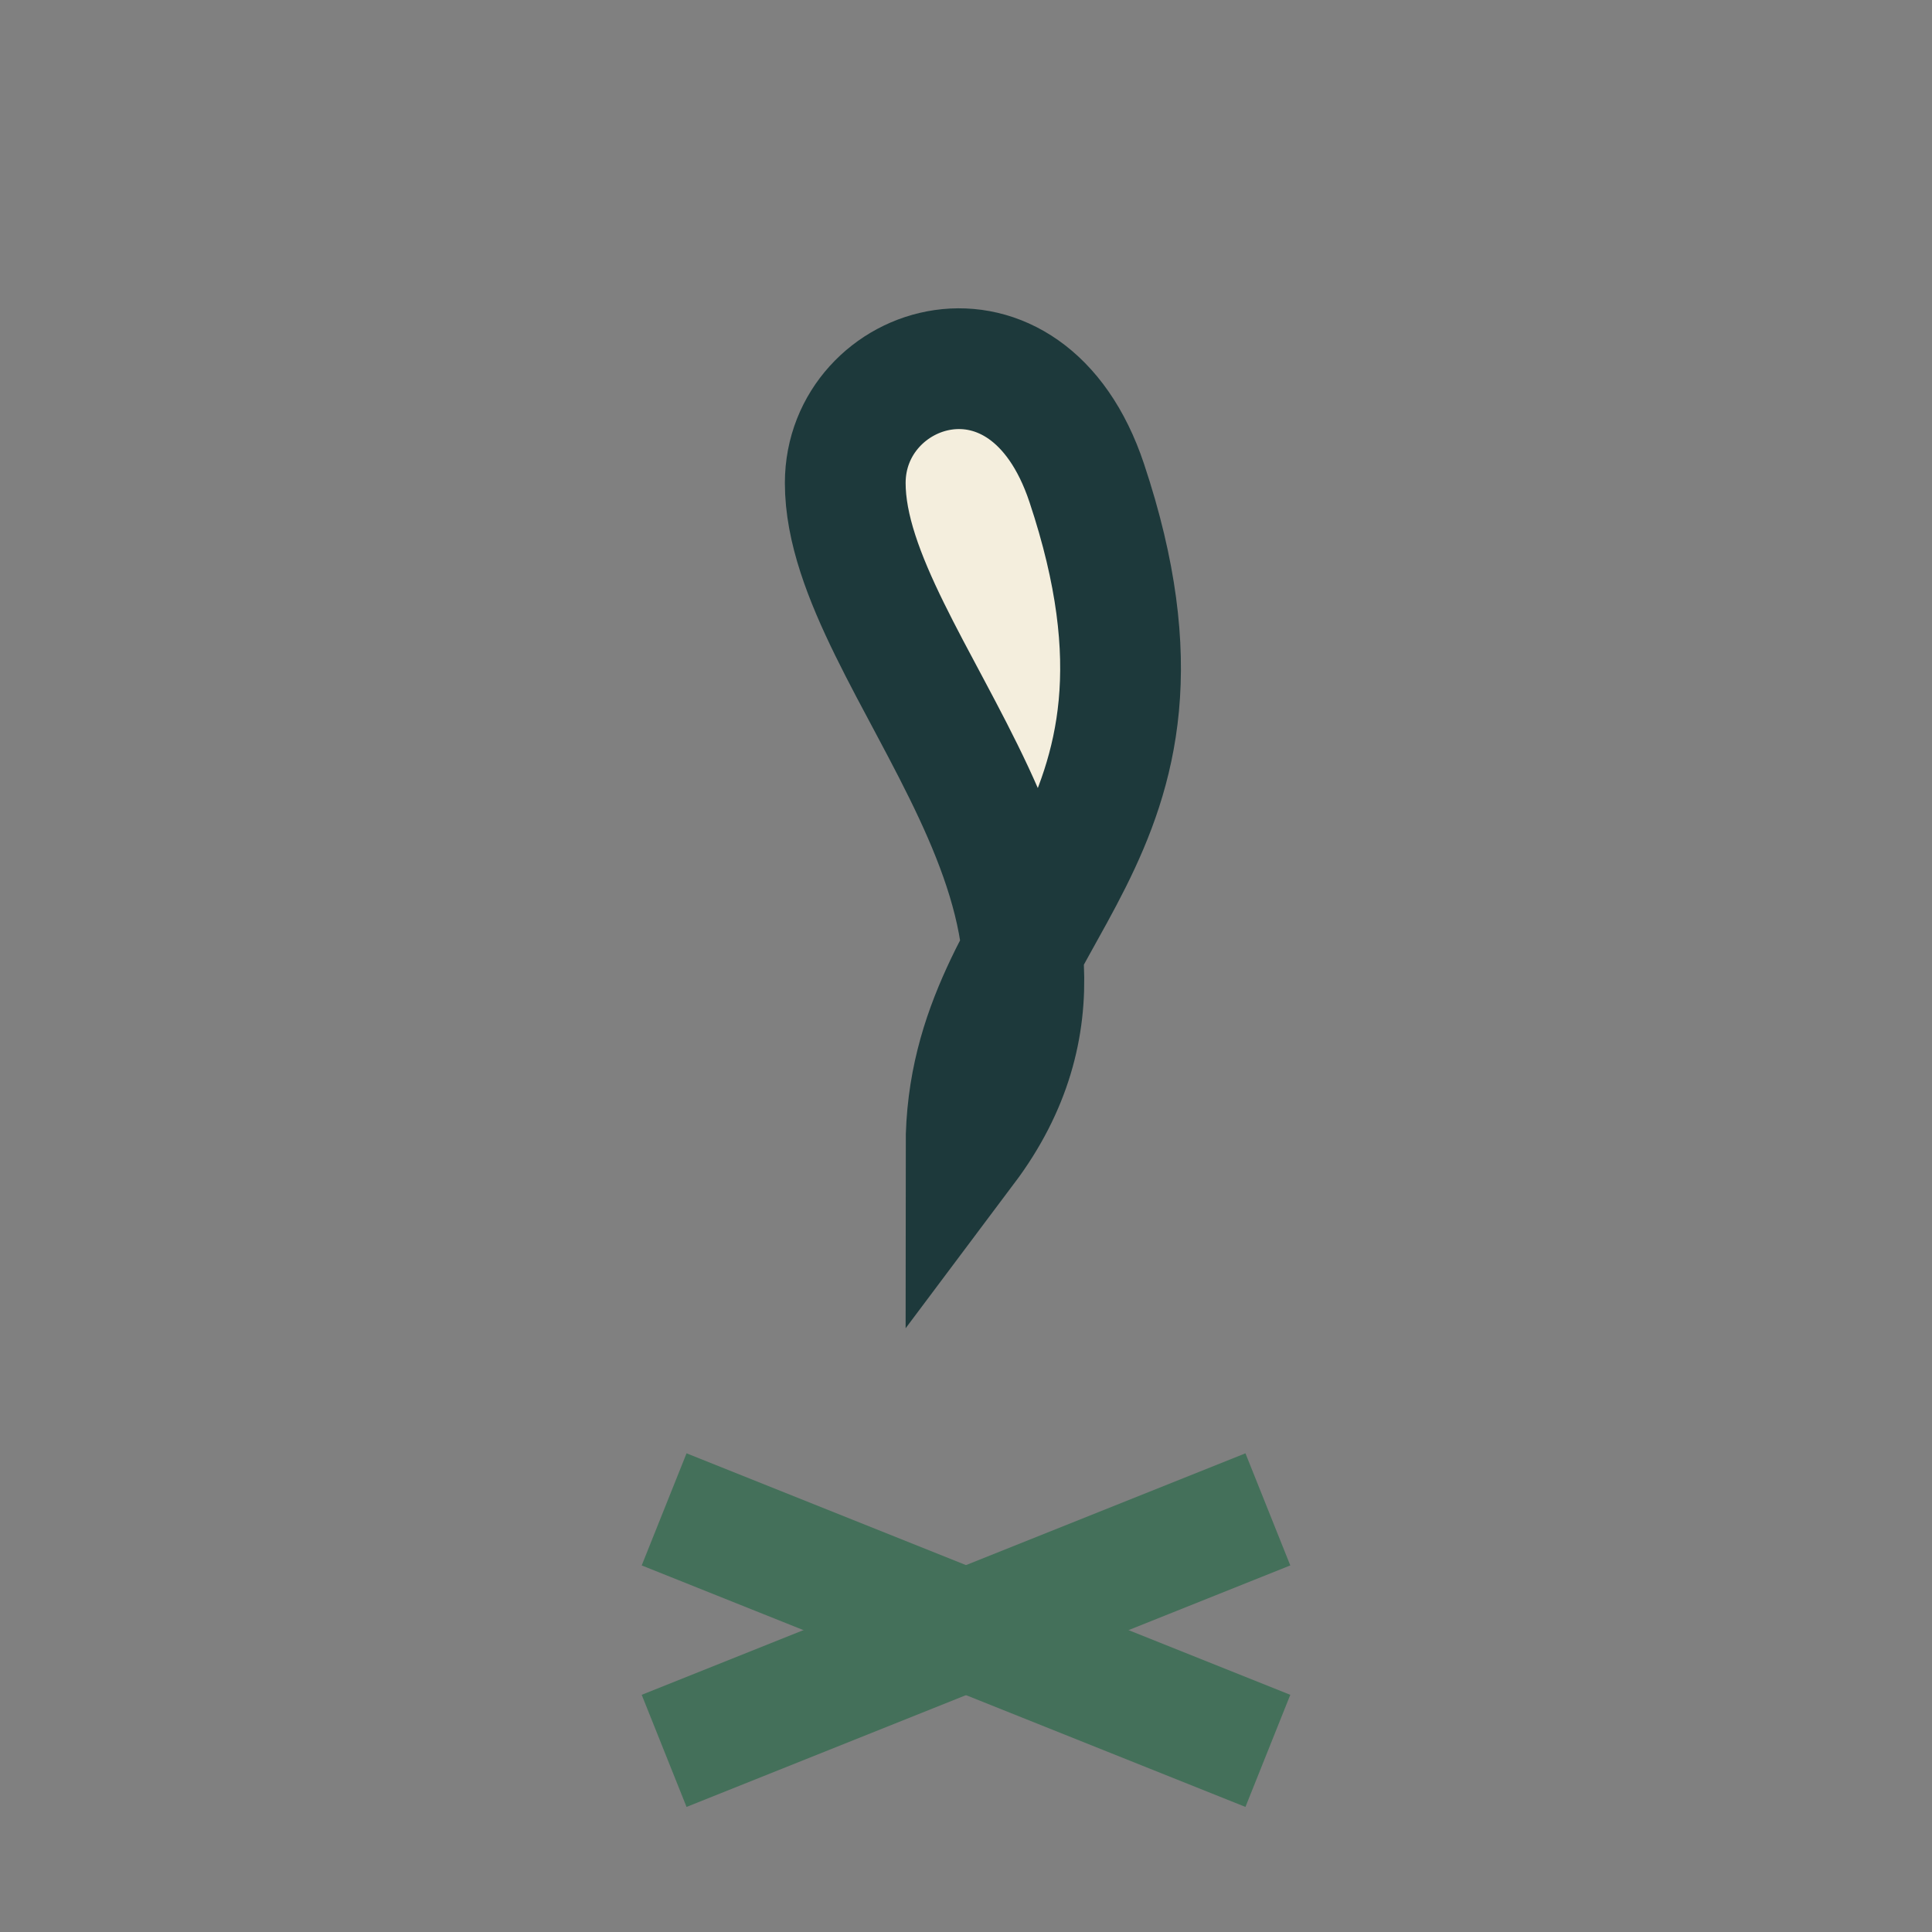
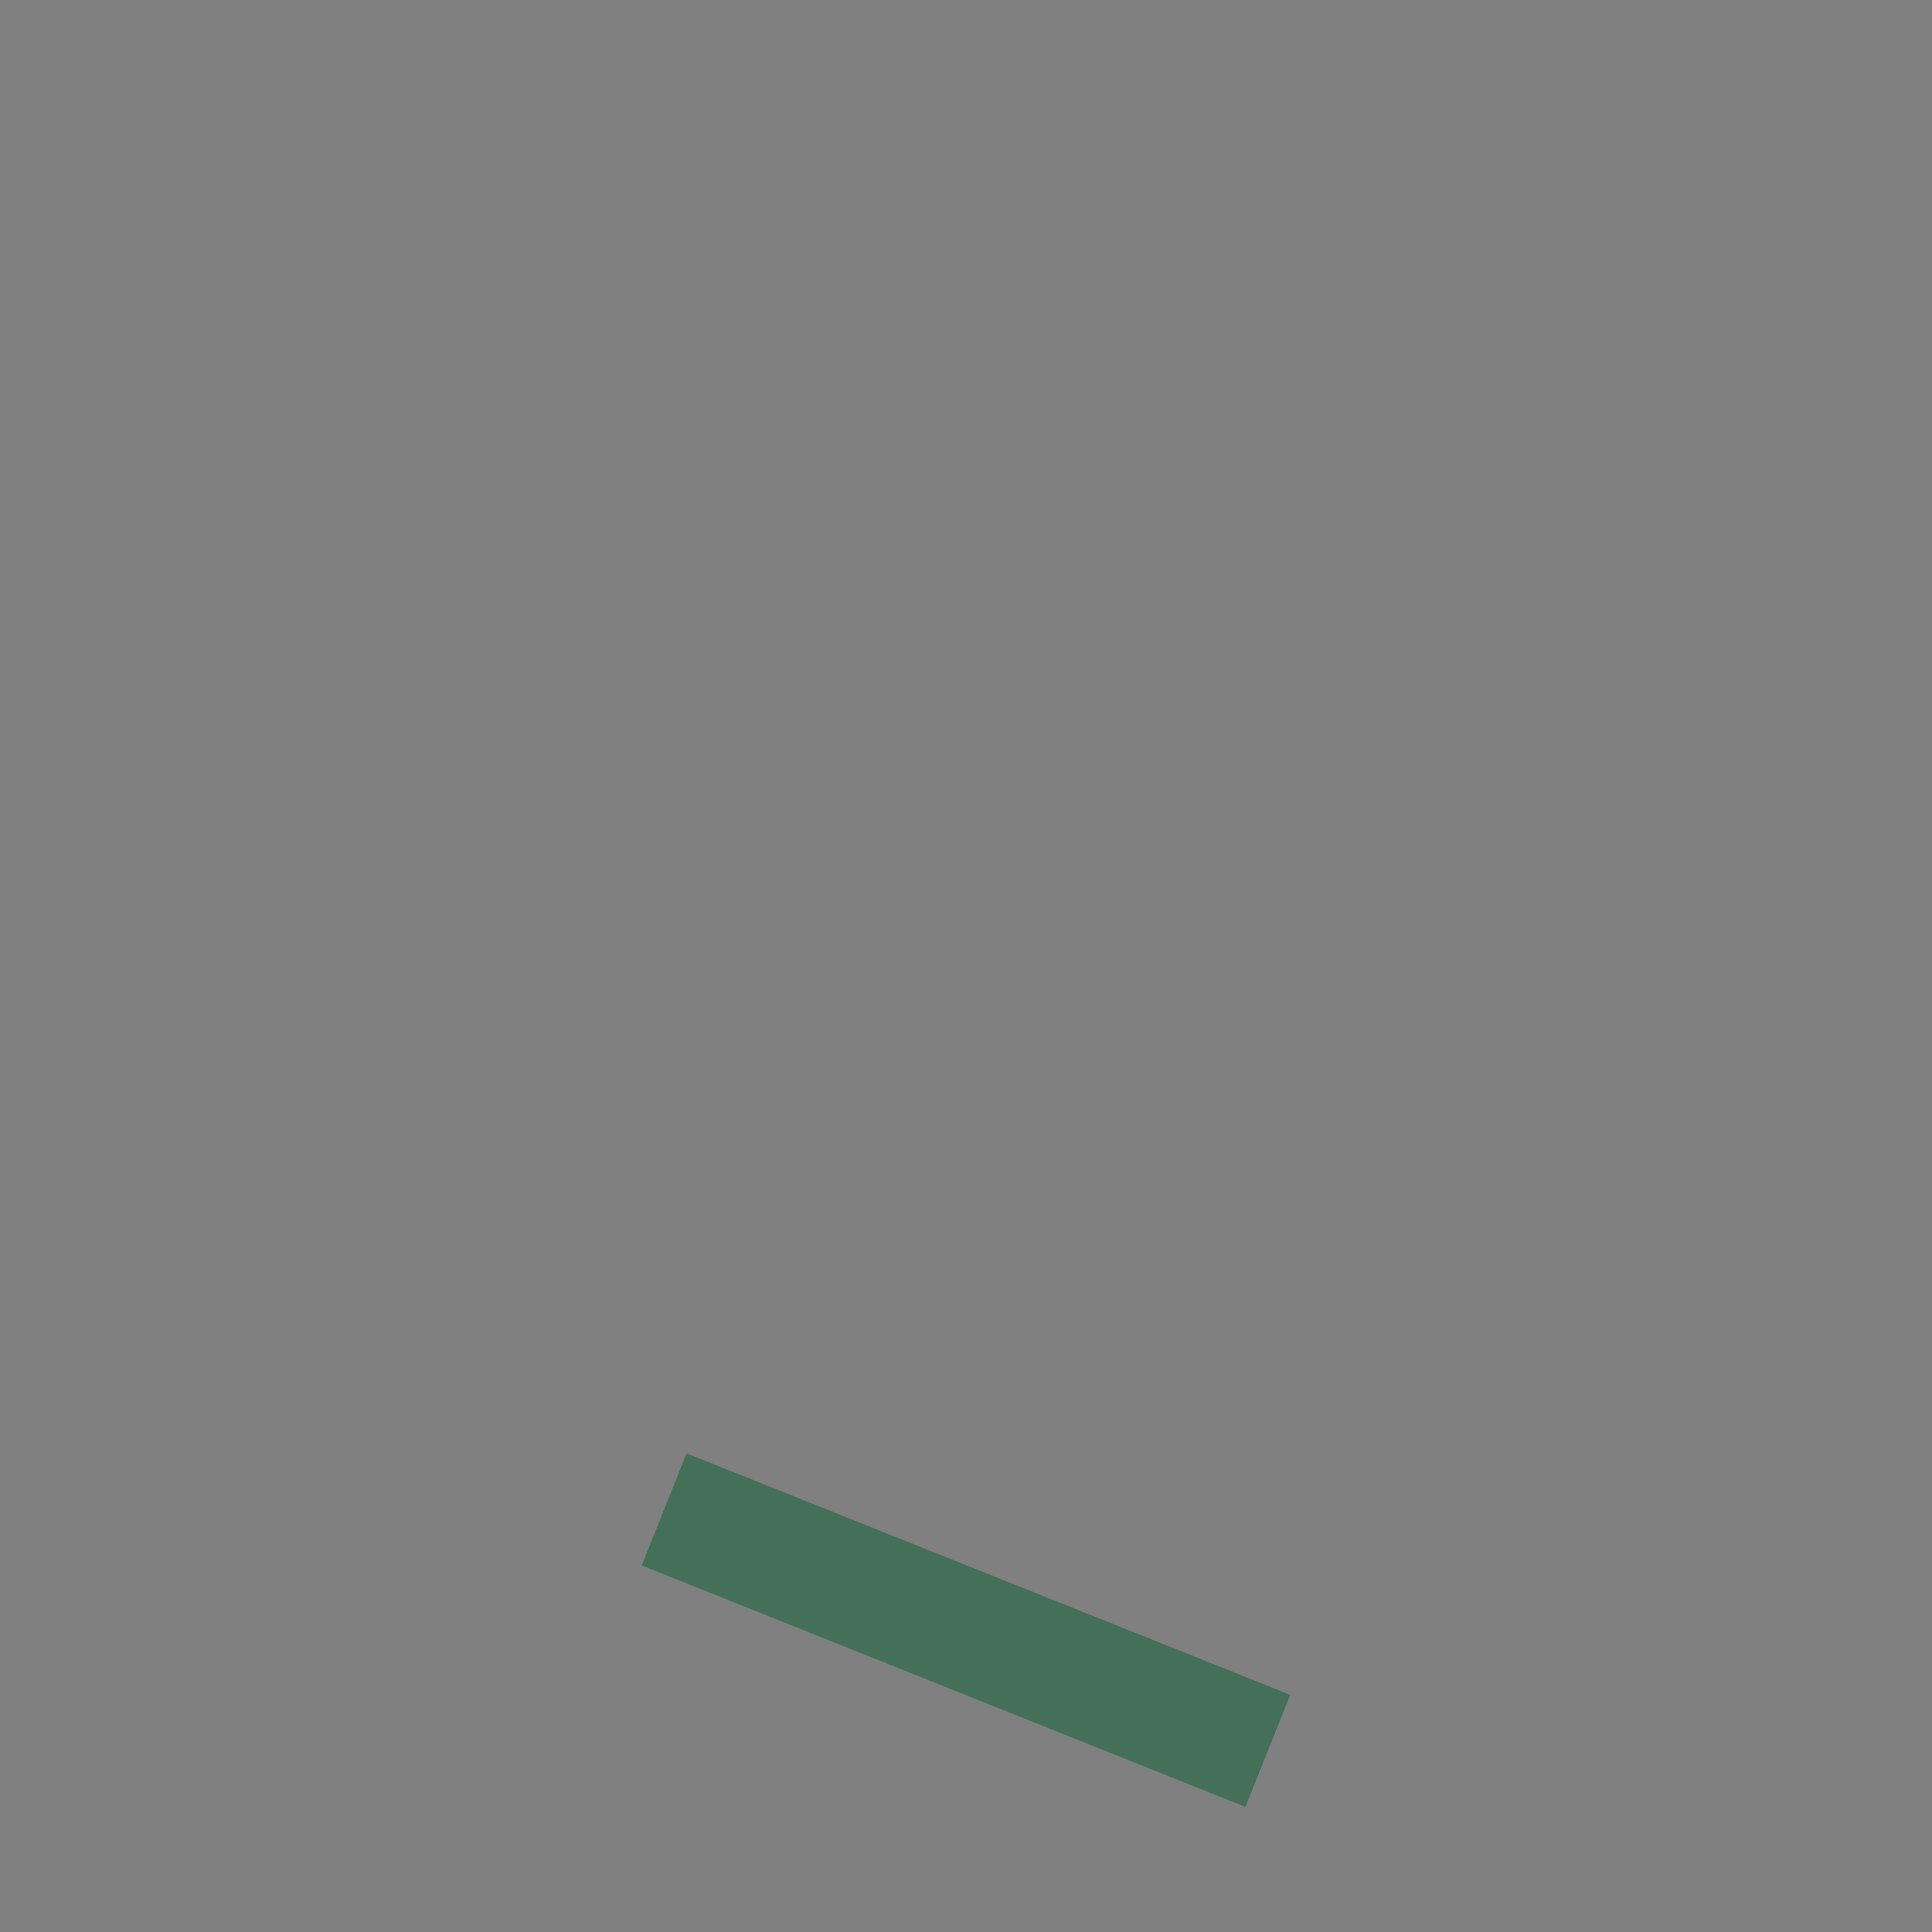
<svg xmlns="http://www.w3.org/2000/svg" width="32" height="32" viewBox="0 0 32 32">
  <rect x="0" y="0" width="32" height="32" fill="#808080" stroke="none" />
-   <path d="M16 19c3-4-2-8-2-11 0-2 3-3 4 0 2 6-2 7-2 11z" fill="#F4EEDD" stroke="#1D393B" stroke-width="2" />
  <line x1="11" y1="25" x2="21" y2="29" stroke="#44705A" stroke-width="2" />
-   <line x1="21" y1="25" x2="11" y2="29" stroke="#44705A" stroke-width="2" />
</svg>